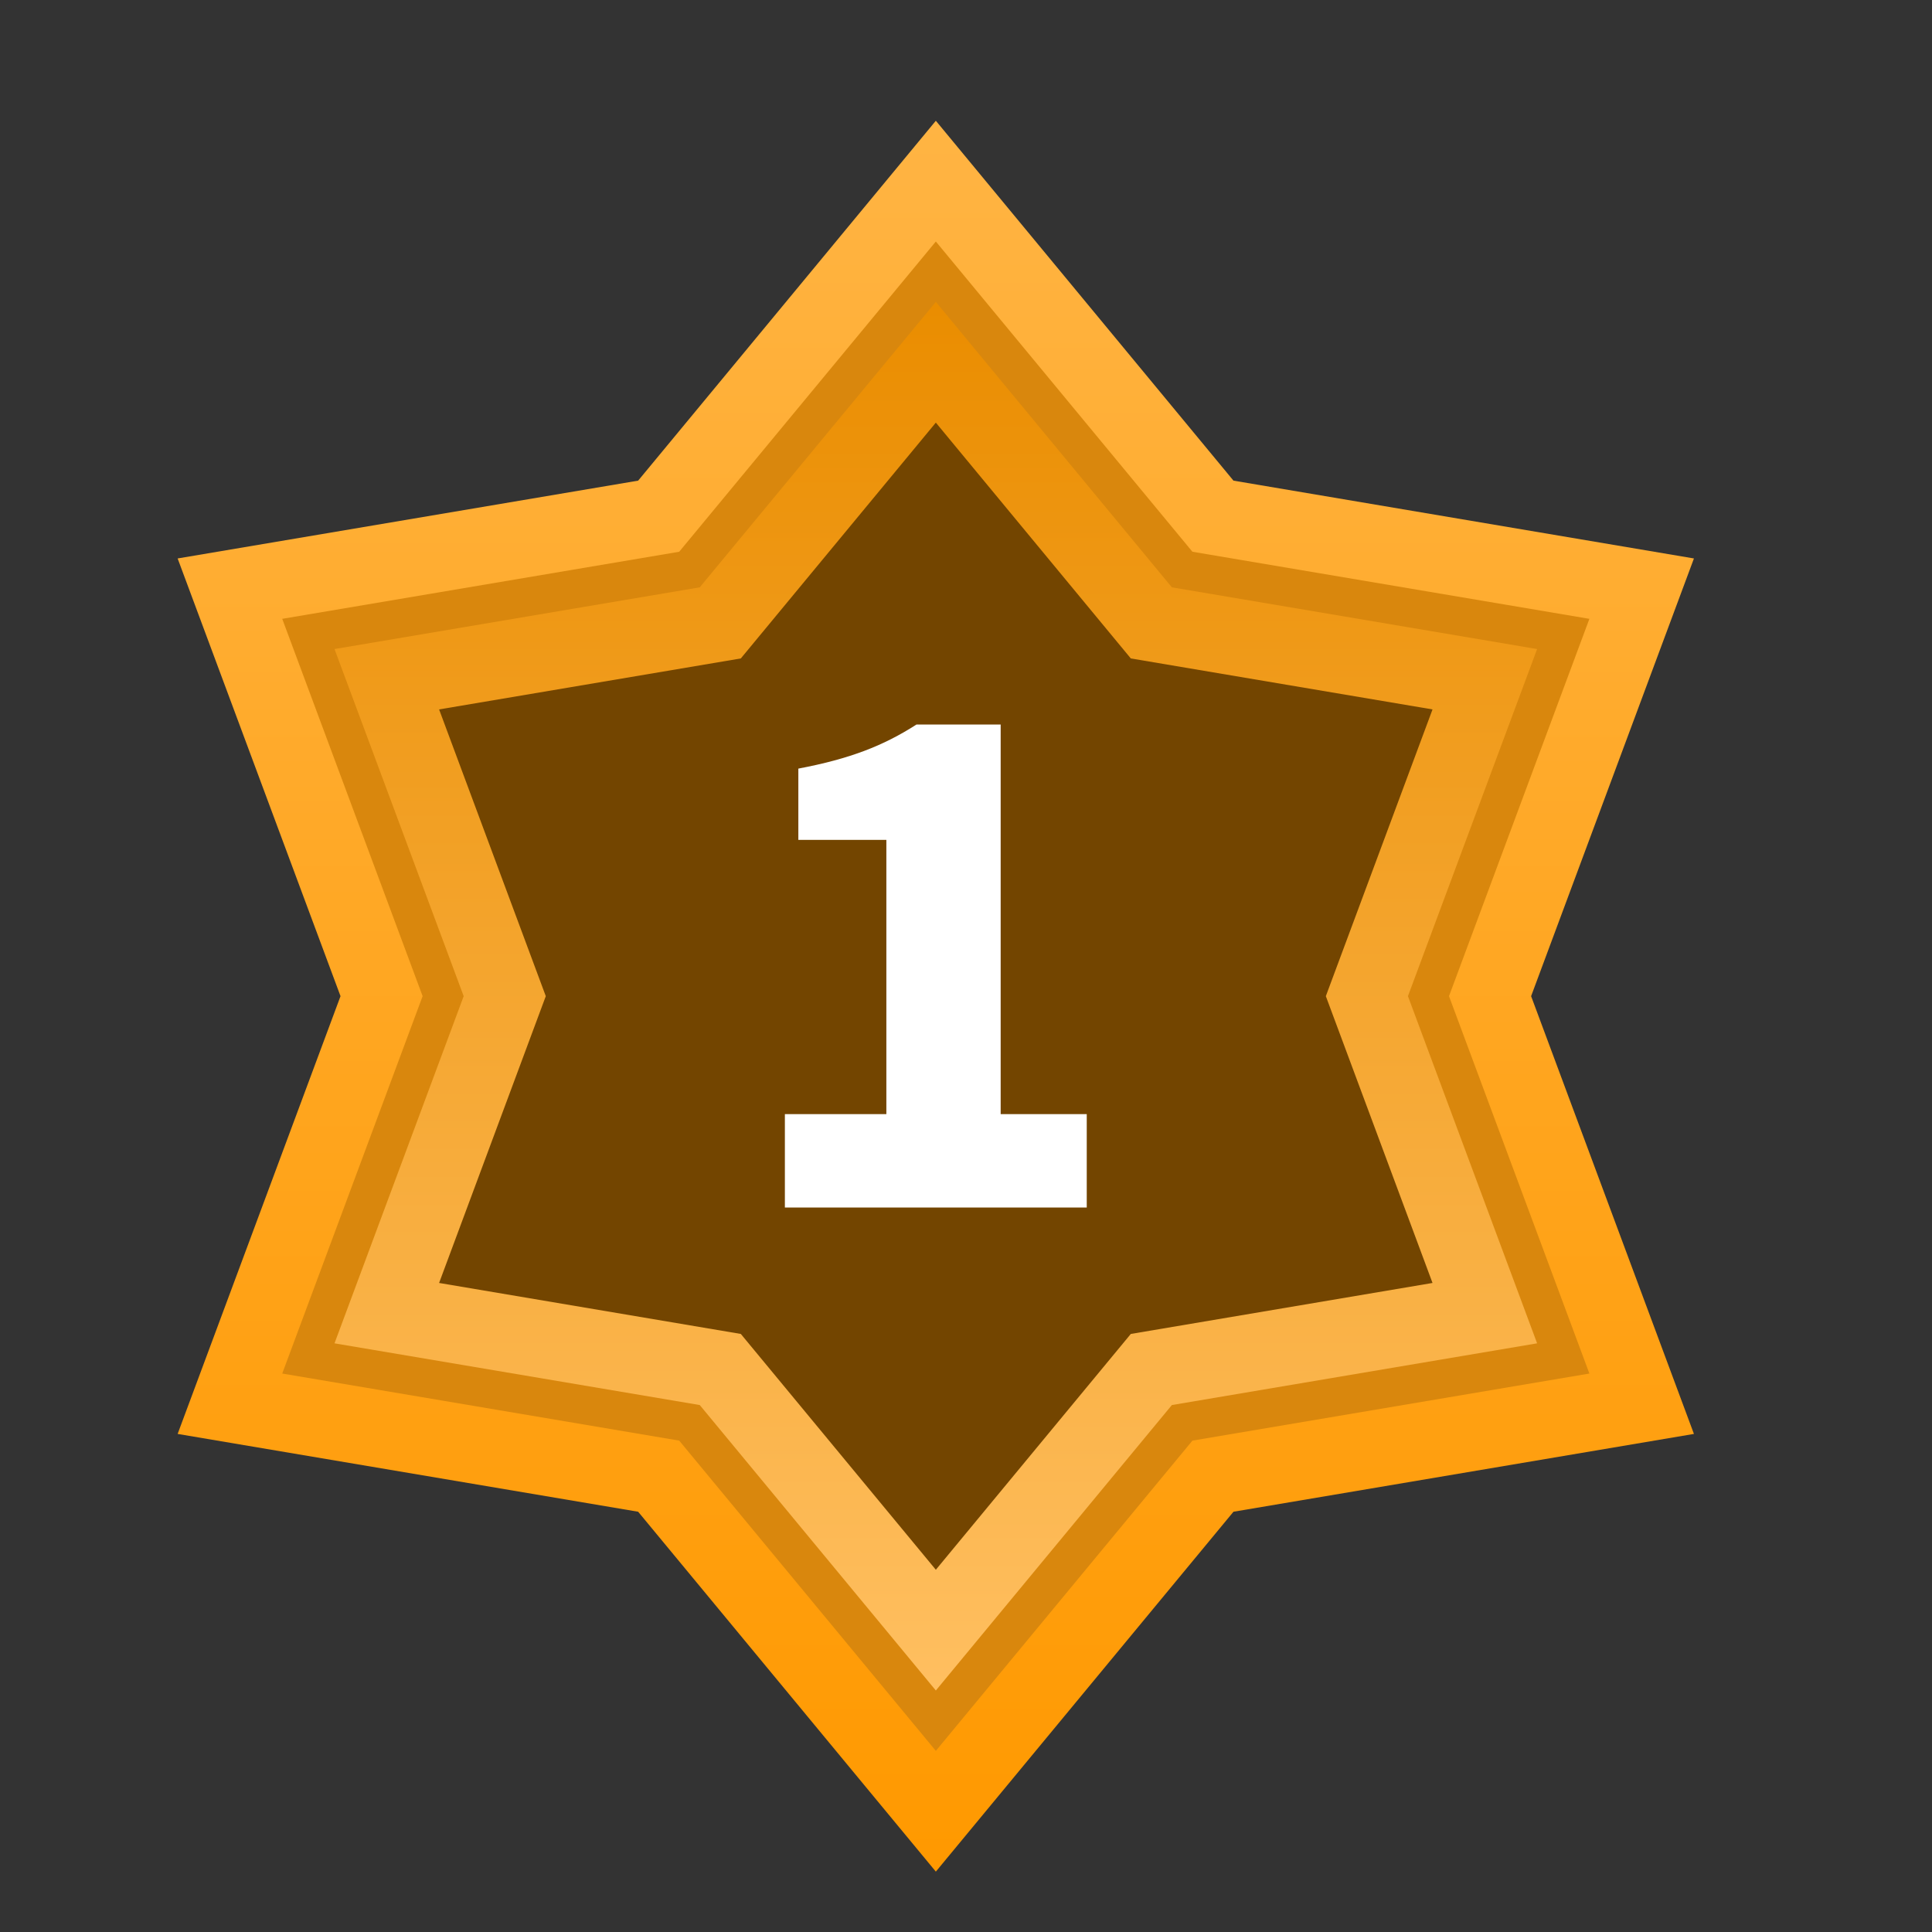
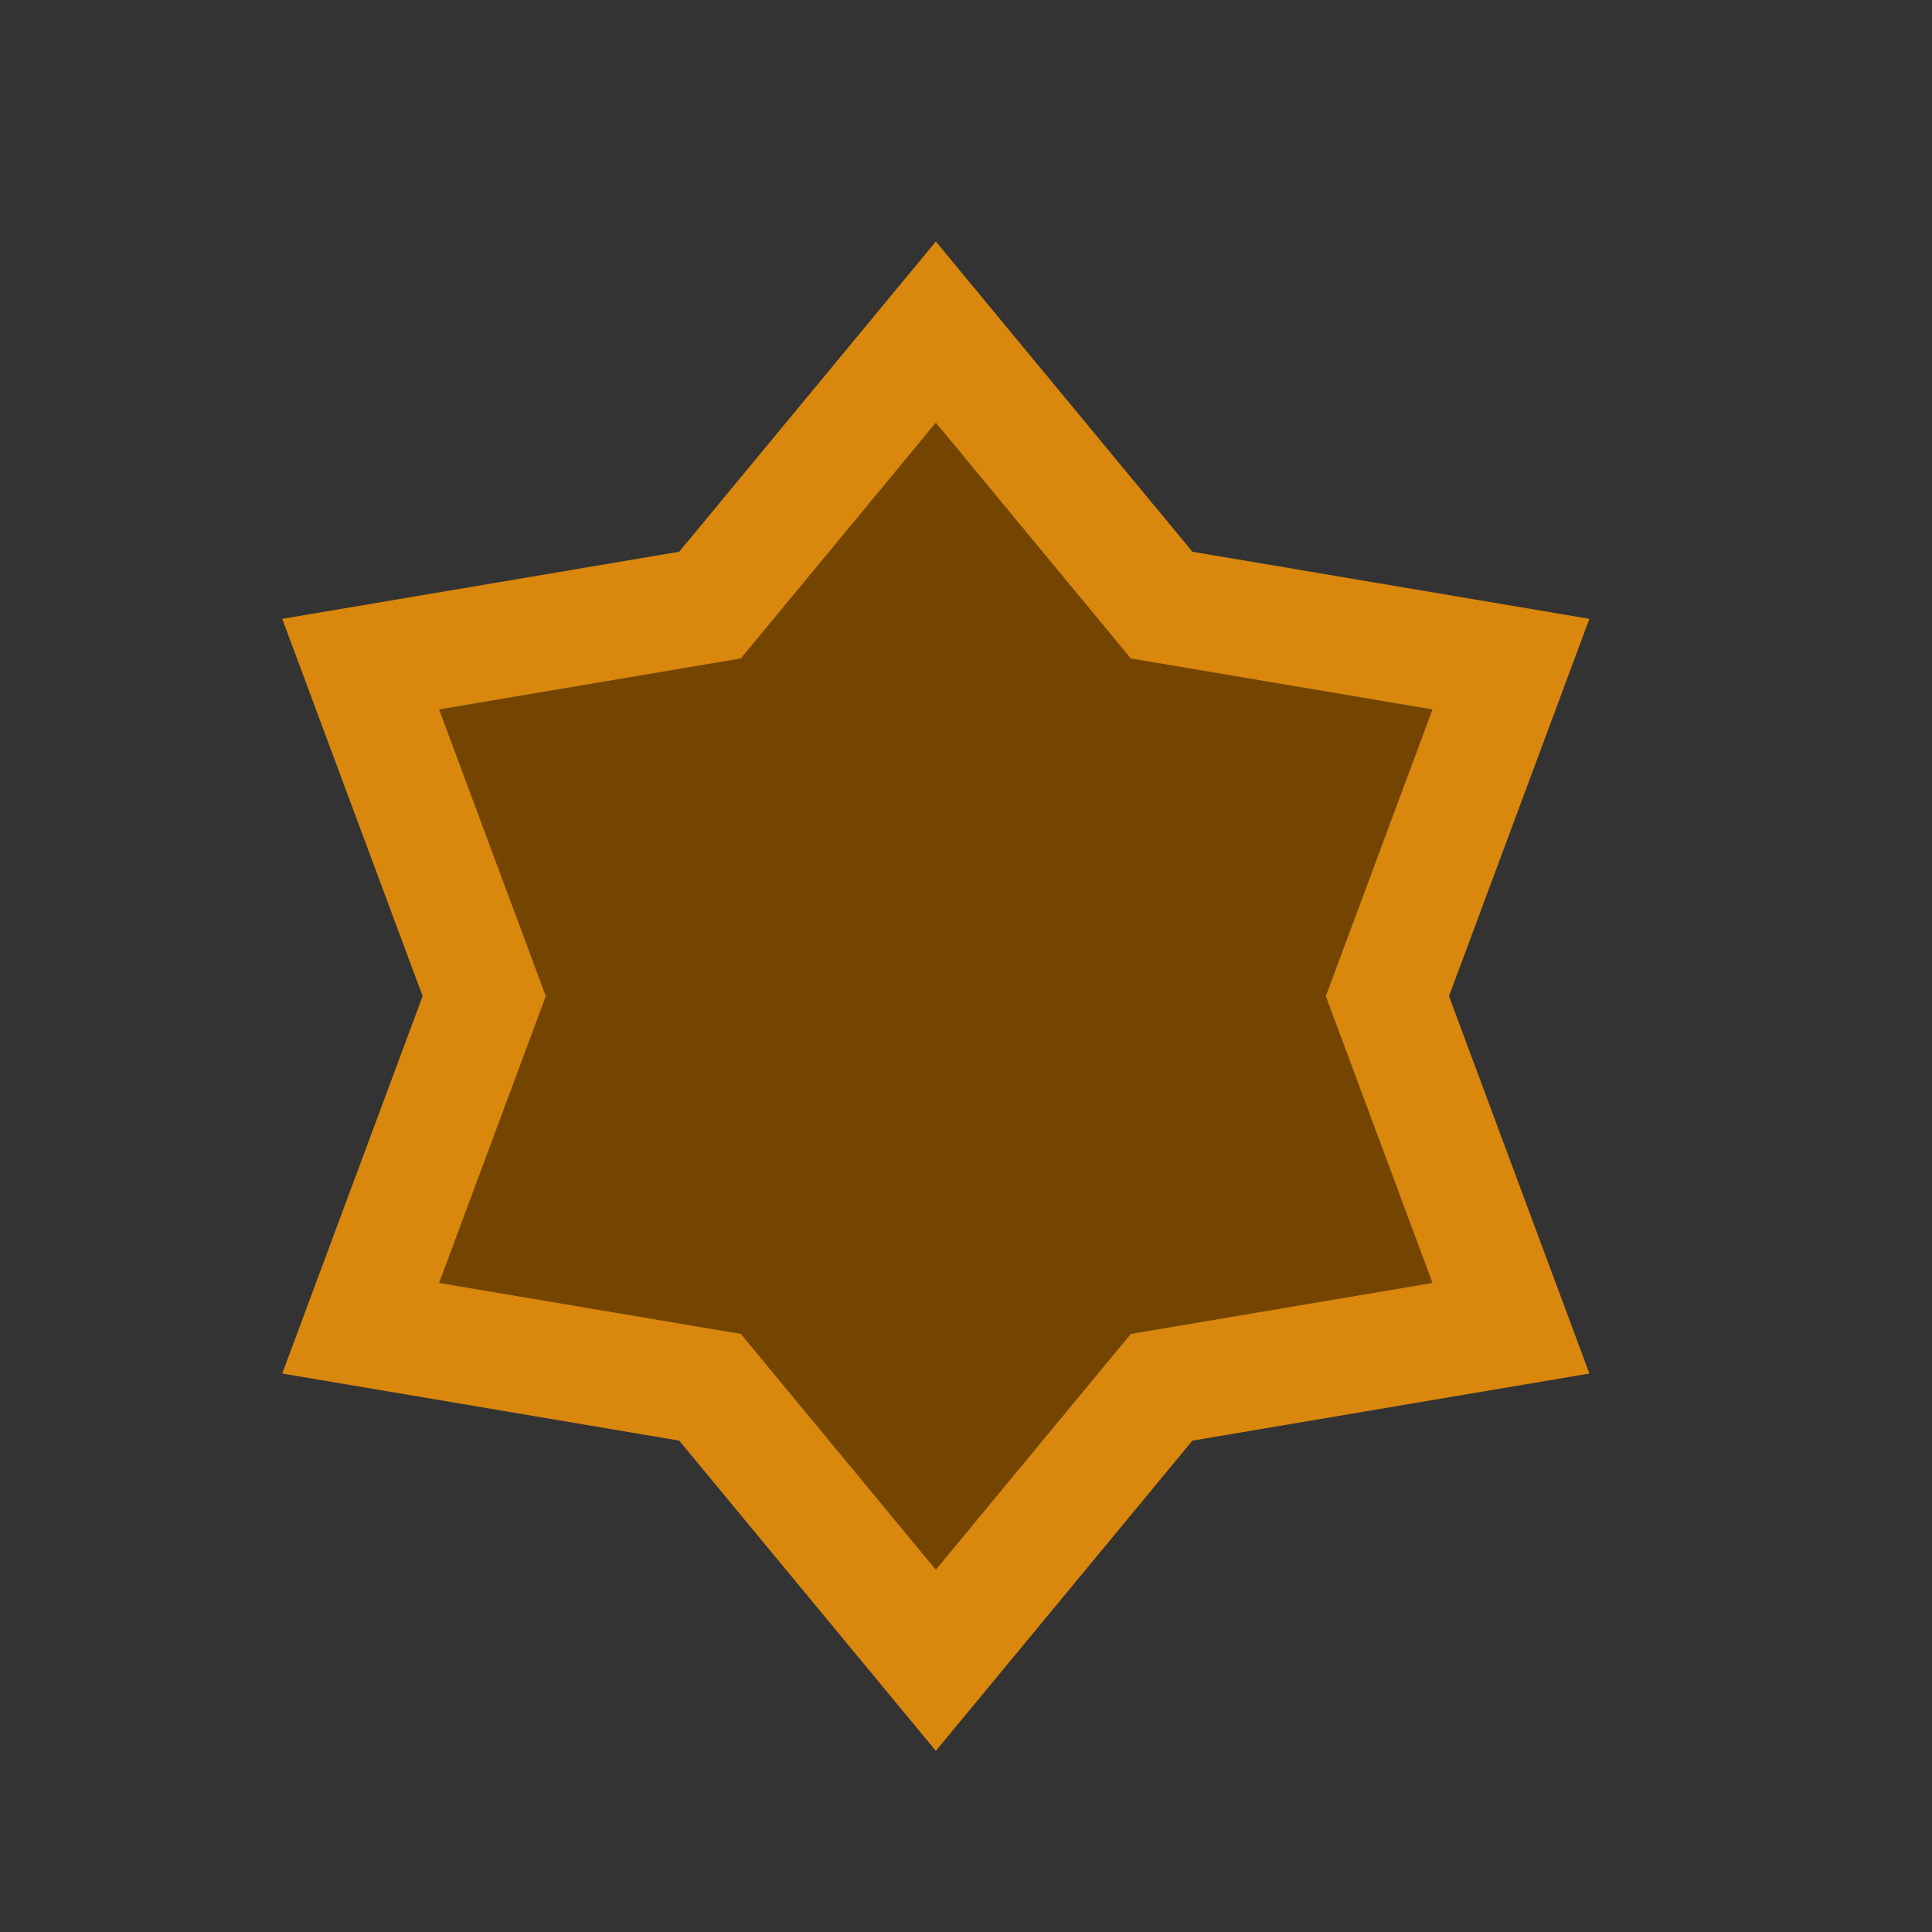
<svg xmlns="http://www.w3.org/2000/svg" width="36" height="36" viewBox="0 0 36 36" fill="none">
  <rect x="0" y="0" width="36" height="36" fill="#333333" stroke="none" />
-   <path d="M17.438 2.25L22.984 8.956L31.564 10.406L28.53 18.562L31.564 26.719L22.984 28.169L17.438 34.875L11.891 28.169L3.31 26.719L6.345 18.562L3.31 10.406L11.891 8.956L17.438 2.25Z" fill="url(#paint0_linear_6003_56959)" />
  <path d="M17.438 4.5L22.219 10.281L29.616 11.531L27 18.562L29.616 25.594L22.219 26.844L17.438 32.625L12.656 26.844L5.259 25.594L7.875 18.562L5.259 11.531L12.656 10.281L17.438 4.5Z" fill="#D9870D" />
-   <path d="M17.438 5.625L21.836 10.944L28.642 12.094L26.235 18.562L28.642 25.031L21.836 26.181L17.438 31.5L13.039 26.181L6.233 25.031L8.64 18.562L6.233 12.094L13.039 10.944L17.438 5.625Z" fill="url(#paint1_linear_6003_56959)" />
  <path d="M17.438 7.875L21.071 12.269L26.693 13.219L24.705 18.562L26.693 23.906L21.071 24.856L17.438 29.25L13.804 24.856L8.182 23.906L10.17 18.562L8.182 13.219L13.804 12.269L17.438 7.875Z" fill="#734500" />
-   <path d="M14.625 22.5V20.76H16.516V15.65H14.876V14.322C15.834 14.14 16.456 13.899 17.078 13.5H18.646V20.76H20.25V22.5H14.625Z" fill="white" />
  <defs>
    <linearGradient id="paint0_linear_6003_56959" x1="17.438" y1="2.25" x2="17.438" y2="34.875" gradientUnits="userSpaceOnUse">
      <stop stop-color="#FFB443" />
      <stop offset="1" stop-color="#FF9900" />
    </linearGradient>
    <linearGradient id="paint1_linear_6003_56959" x1="17.437" y1="5.625" x2="17.437" y2="31.5" gradientUnits="userSpaceOnUse">
      <stop stop-color="#EA8D00" />
      <stop offset="1" stop-color="#FFBF60" />
    </linearGradient>
  </defs>
</svg>